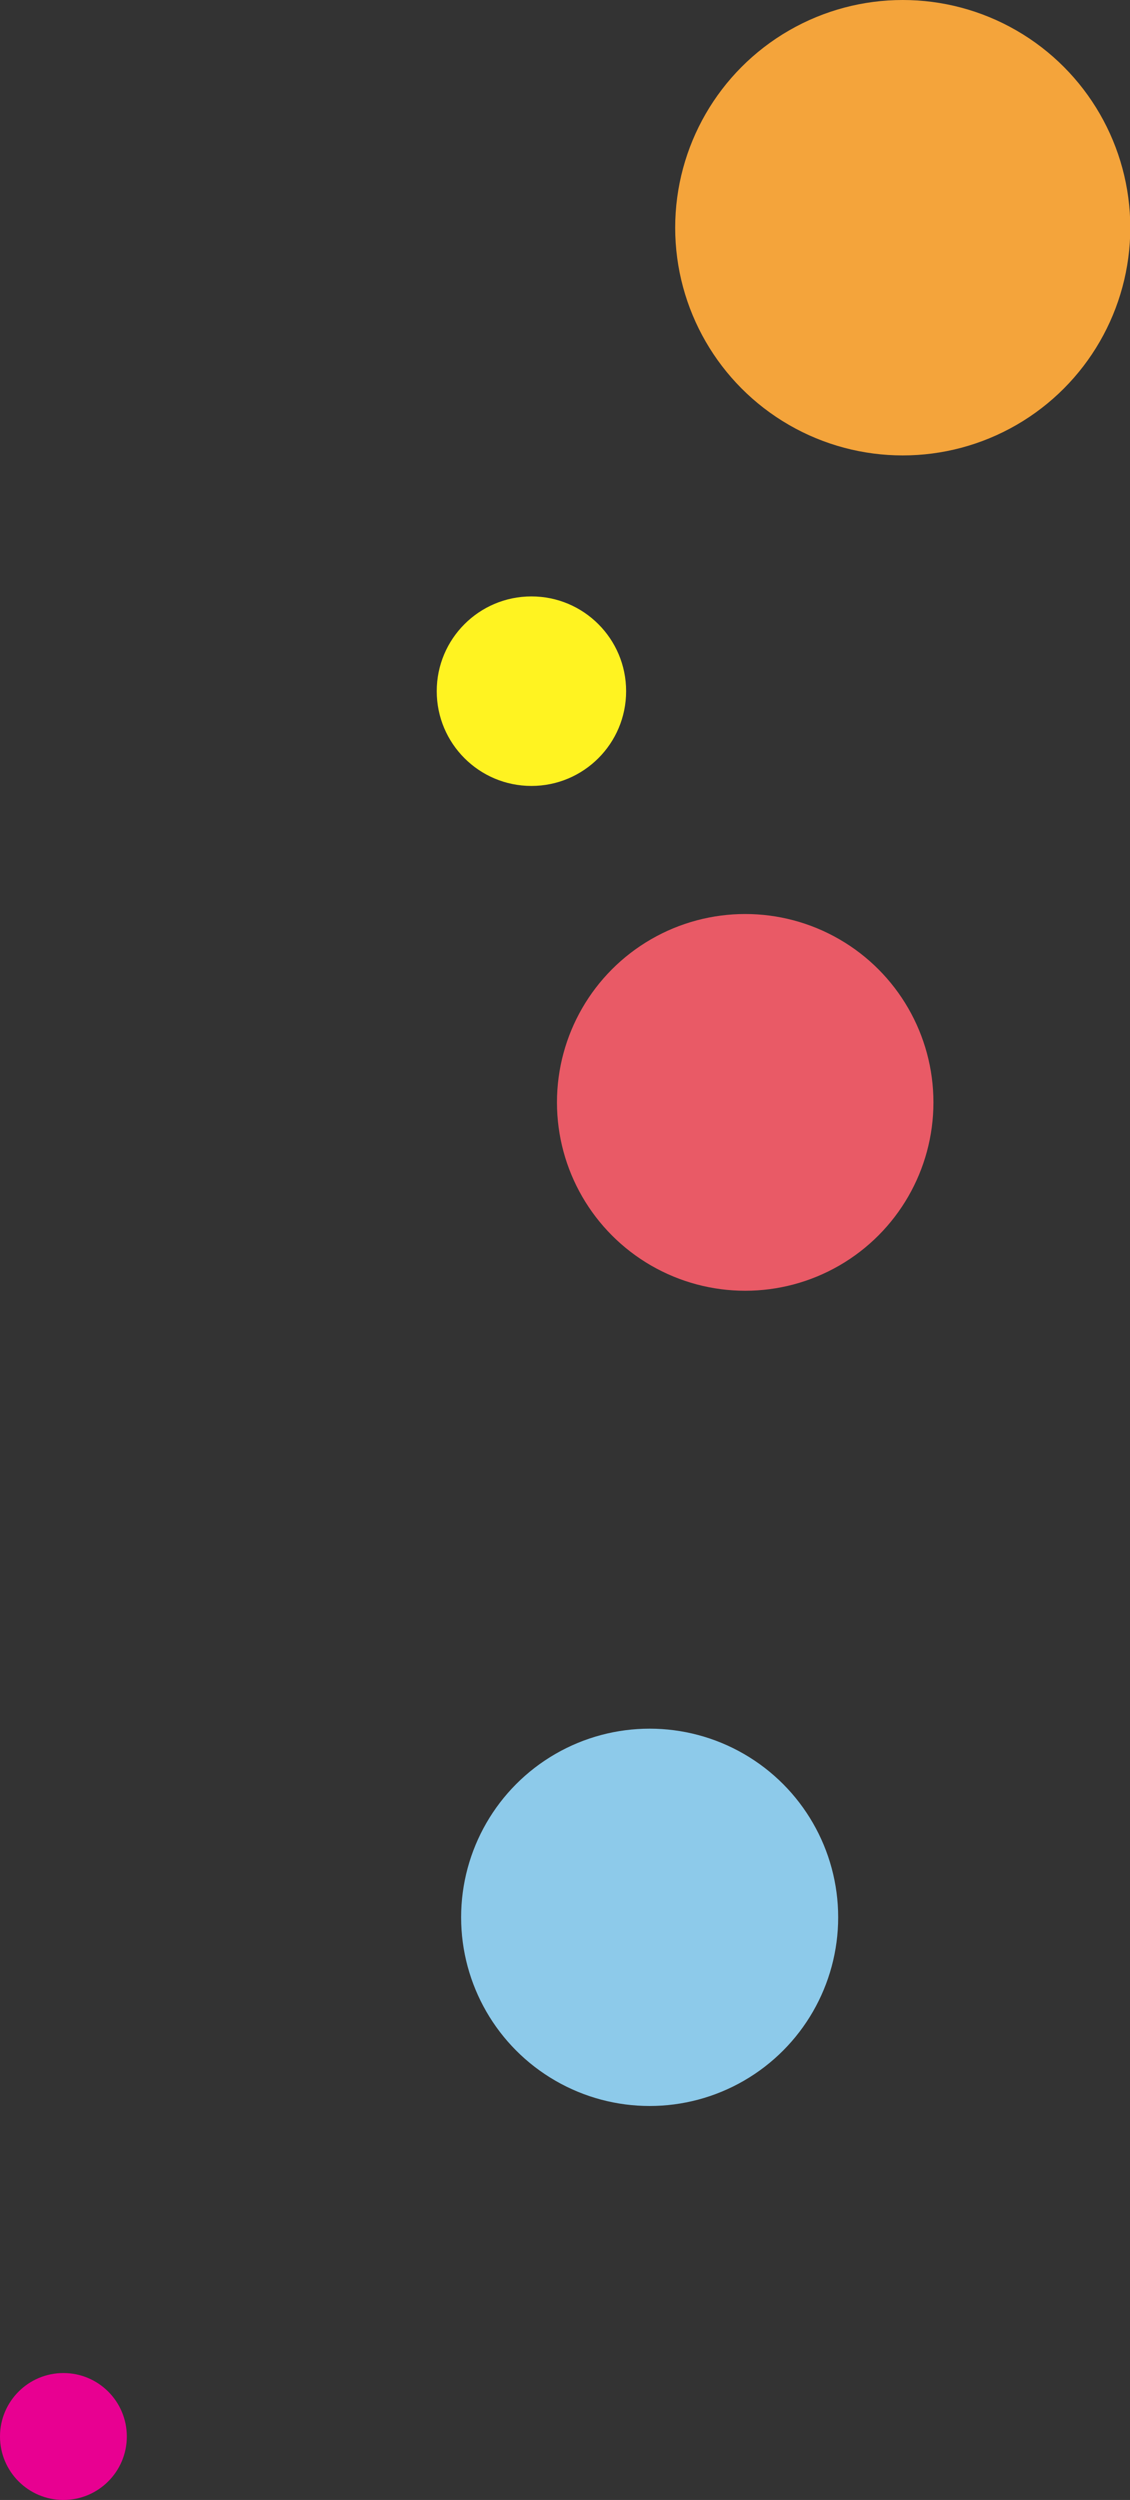
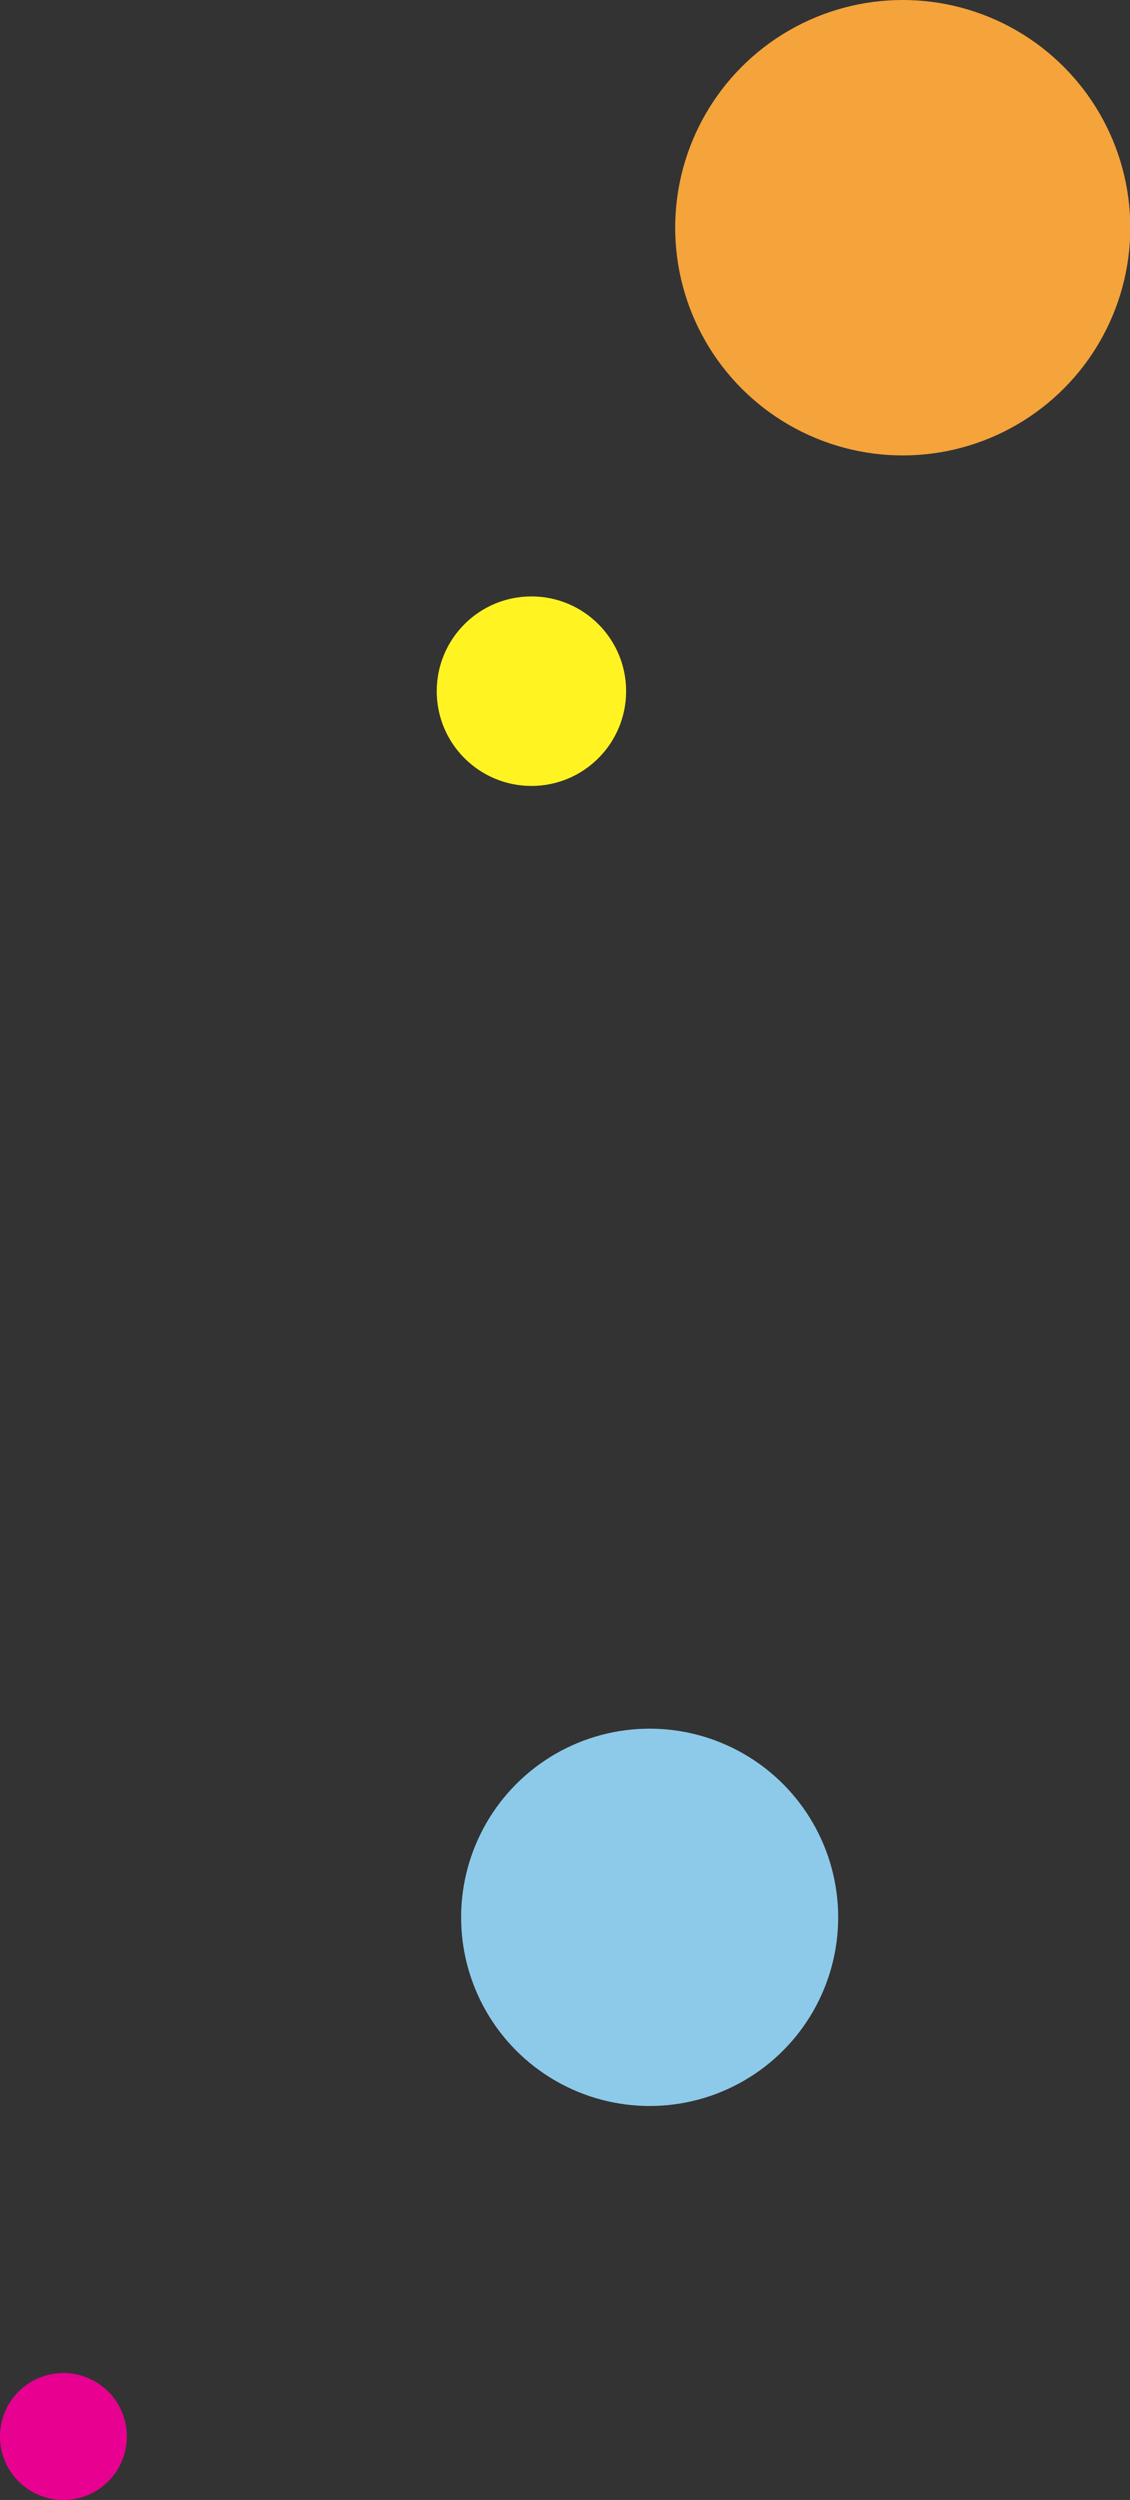
<svg xmlns="http://www.w3.org/2000/svg" version="1.1" id="レイヤー_1" x="0px" y="0px" viewBox="0 0 393.8 870.6" style="enable-background:new 0 0 393.8 870.6;" xml:space="preserve">
  <rect x="0" y="0" width="393.8" height="870.6" fill="#333333" stroke="none" />
  <style type="text/css">
	.st0{fill:#F4A43B;}
	.st1{fill:#E95A66;}
	.st2{fill:#E80091;}
	.st3{fill:#8DCAEA;}
	.st4{fill:#FFF321;}
</style>
  <g>
    <circle class="st0" cx="314.6" cy="79.3" r="79.3" />
-     <circle class="st1" cx="259.7" cy="383.9" r="65.6" />
    <circle class="st2" cx="22.1" cy="848.5" r="22.1" />
    <circle class="st3" cx="226.4" cy="667.7" r="65.7" />
    <circle class="st4" cx="185.2" cy="240.7" r="33" />
  </g>
</svg>